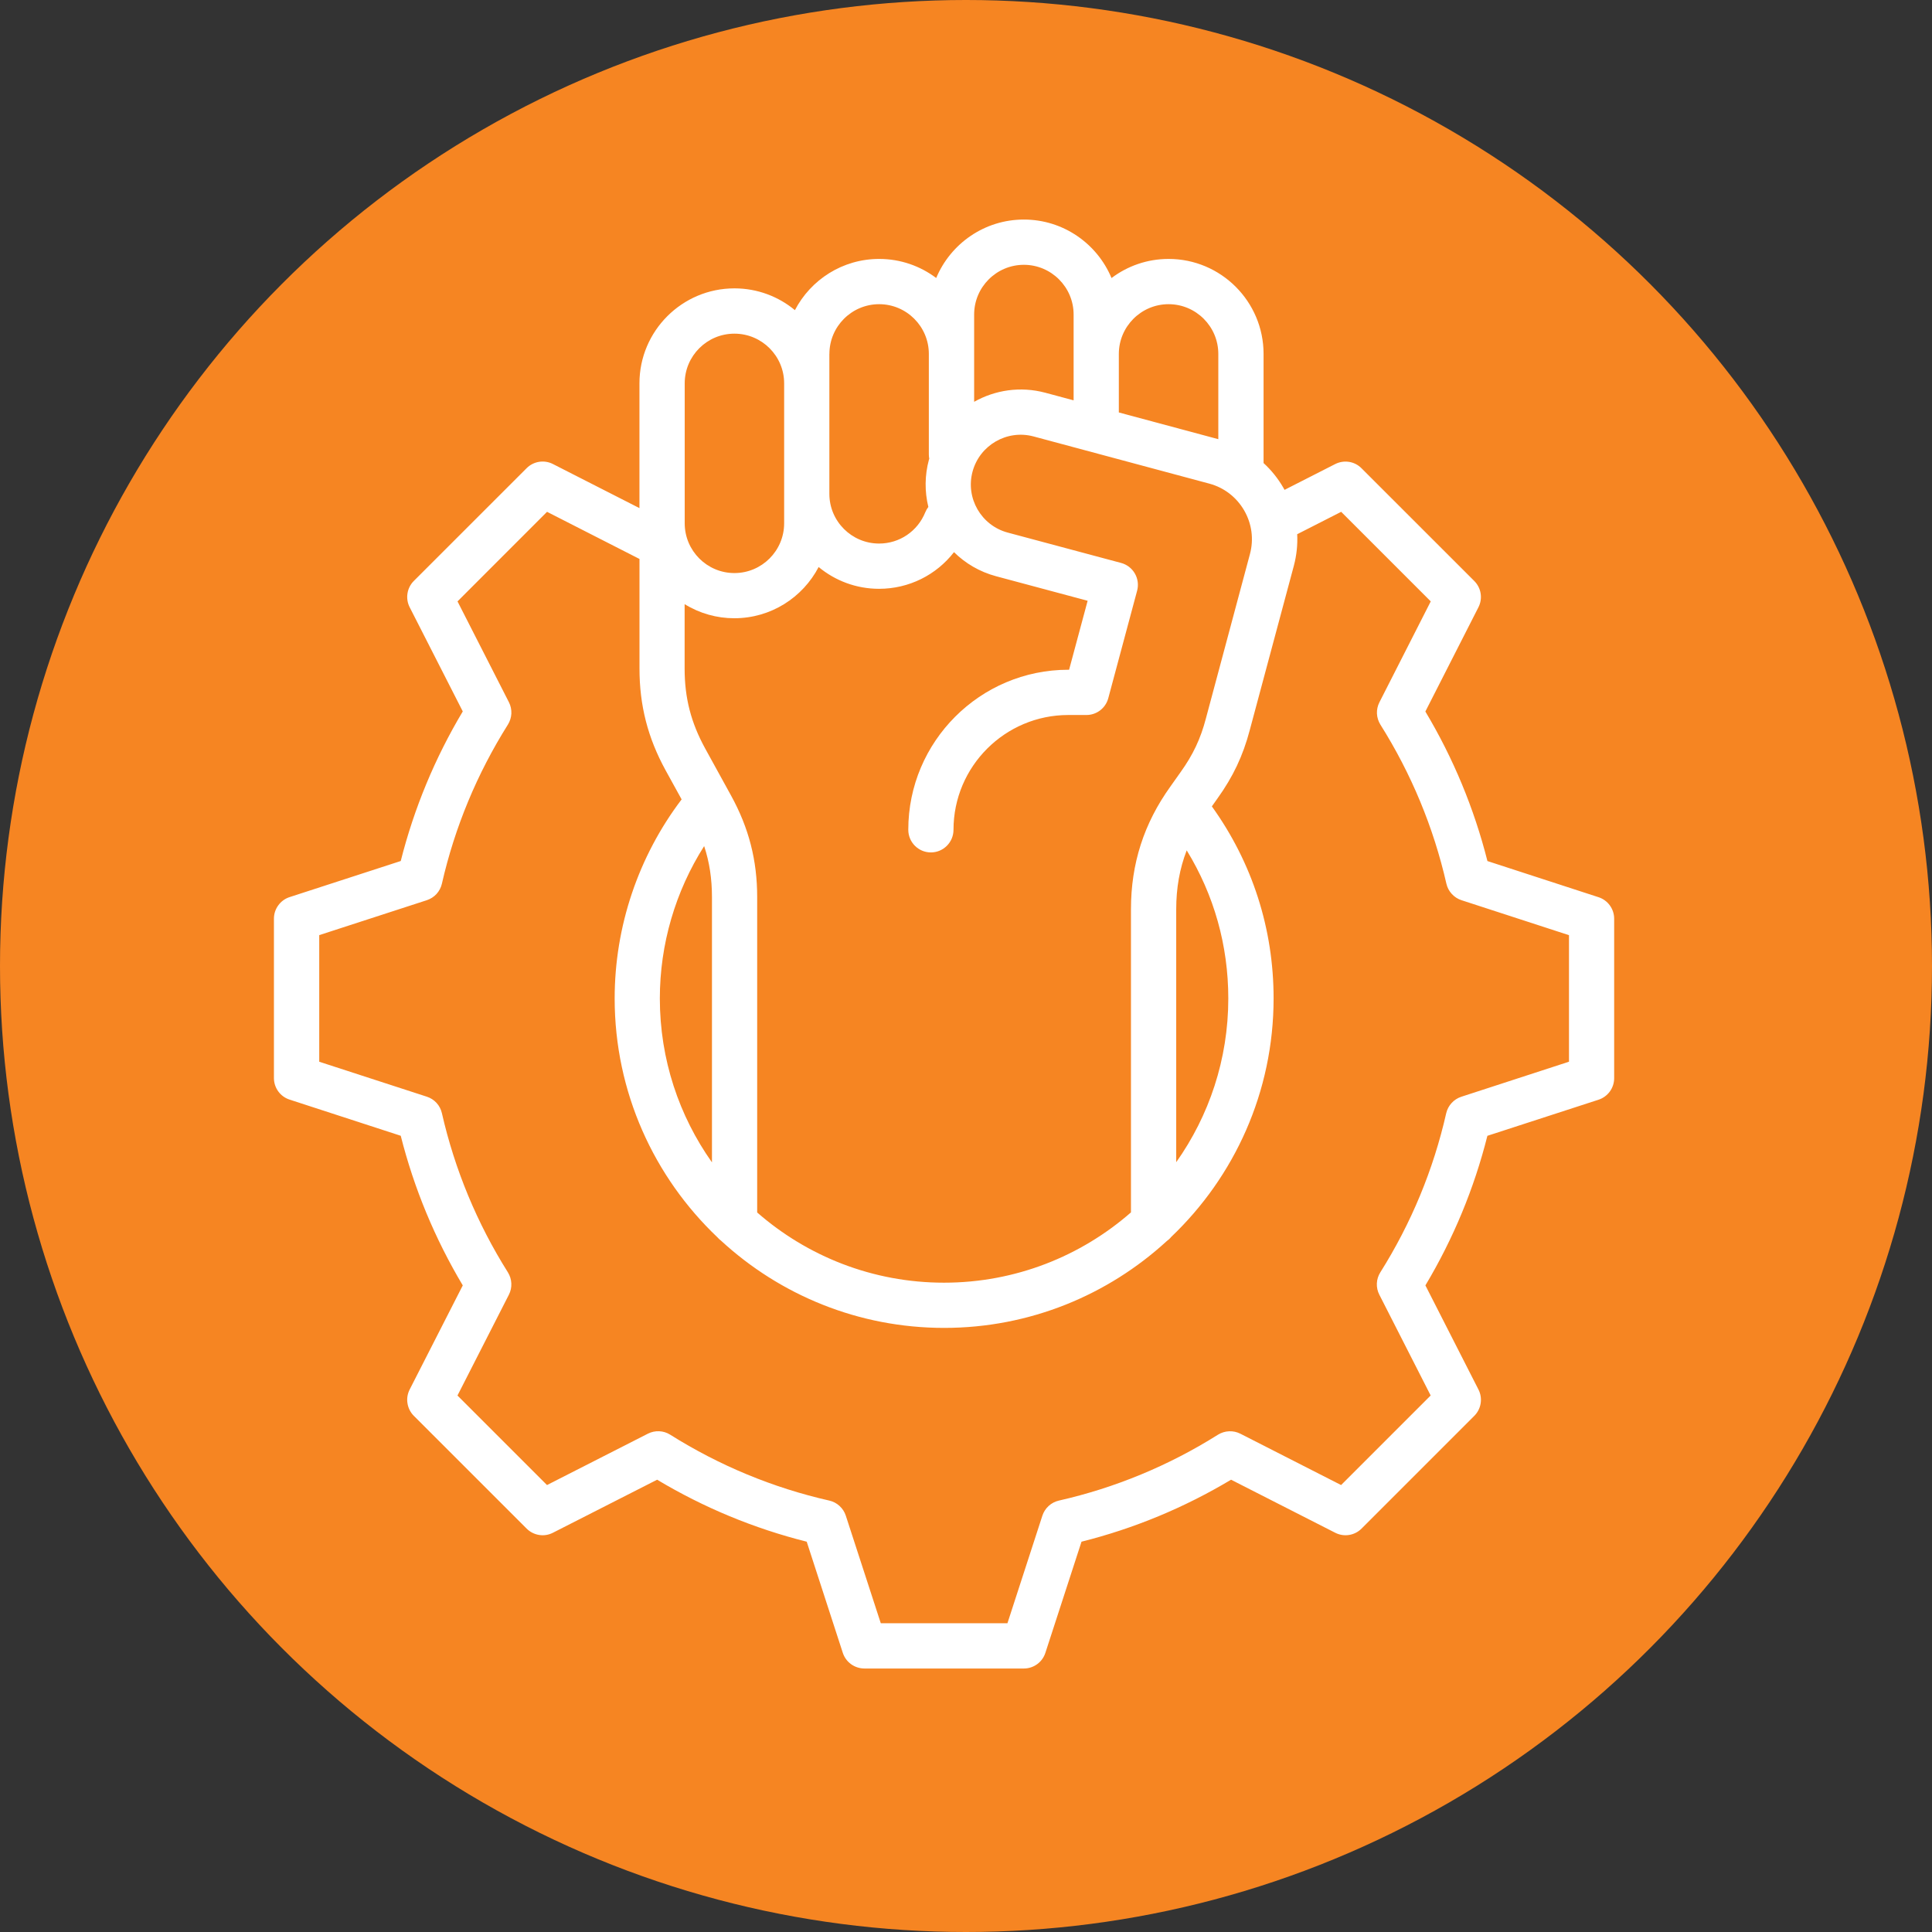
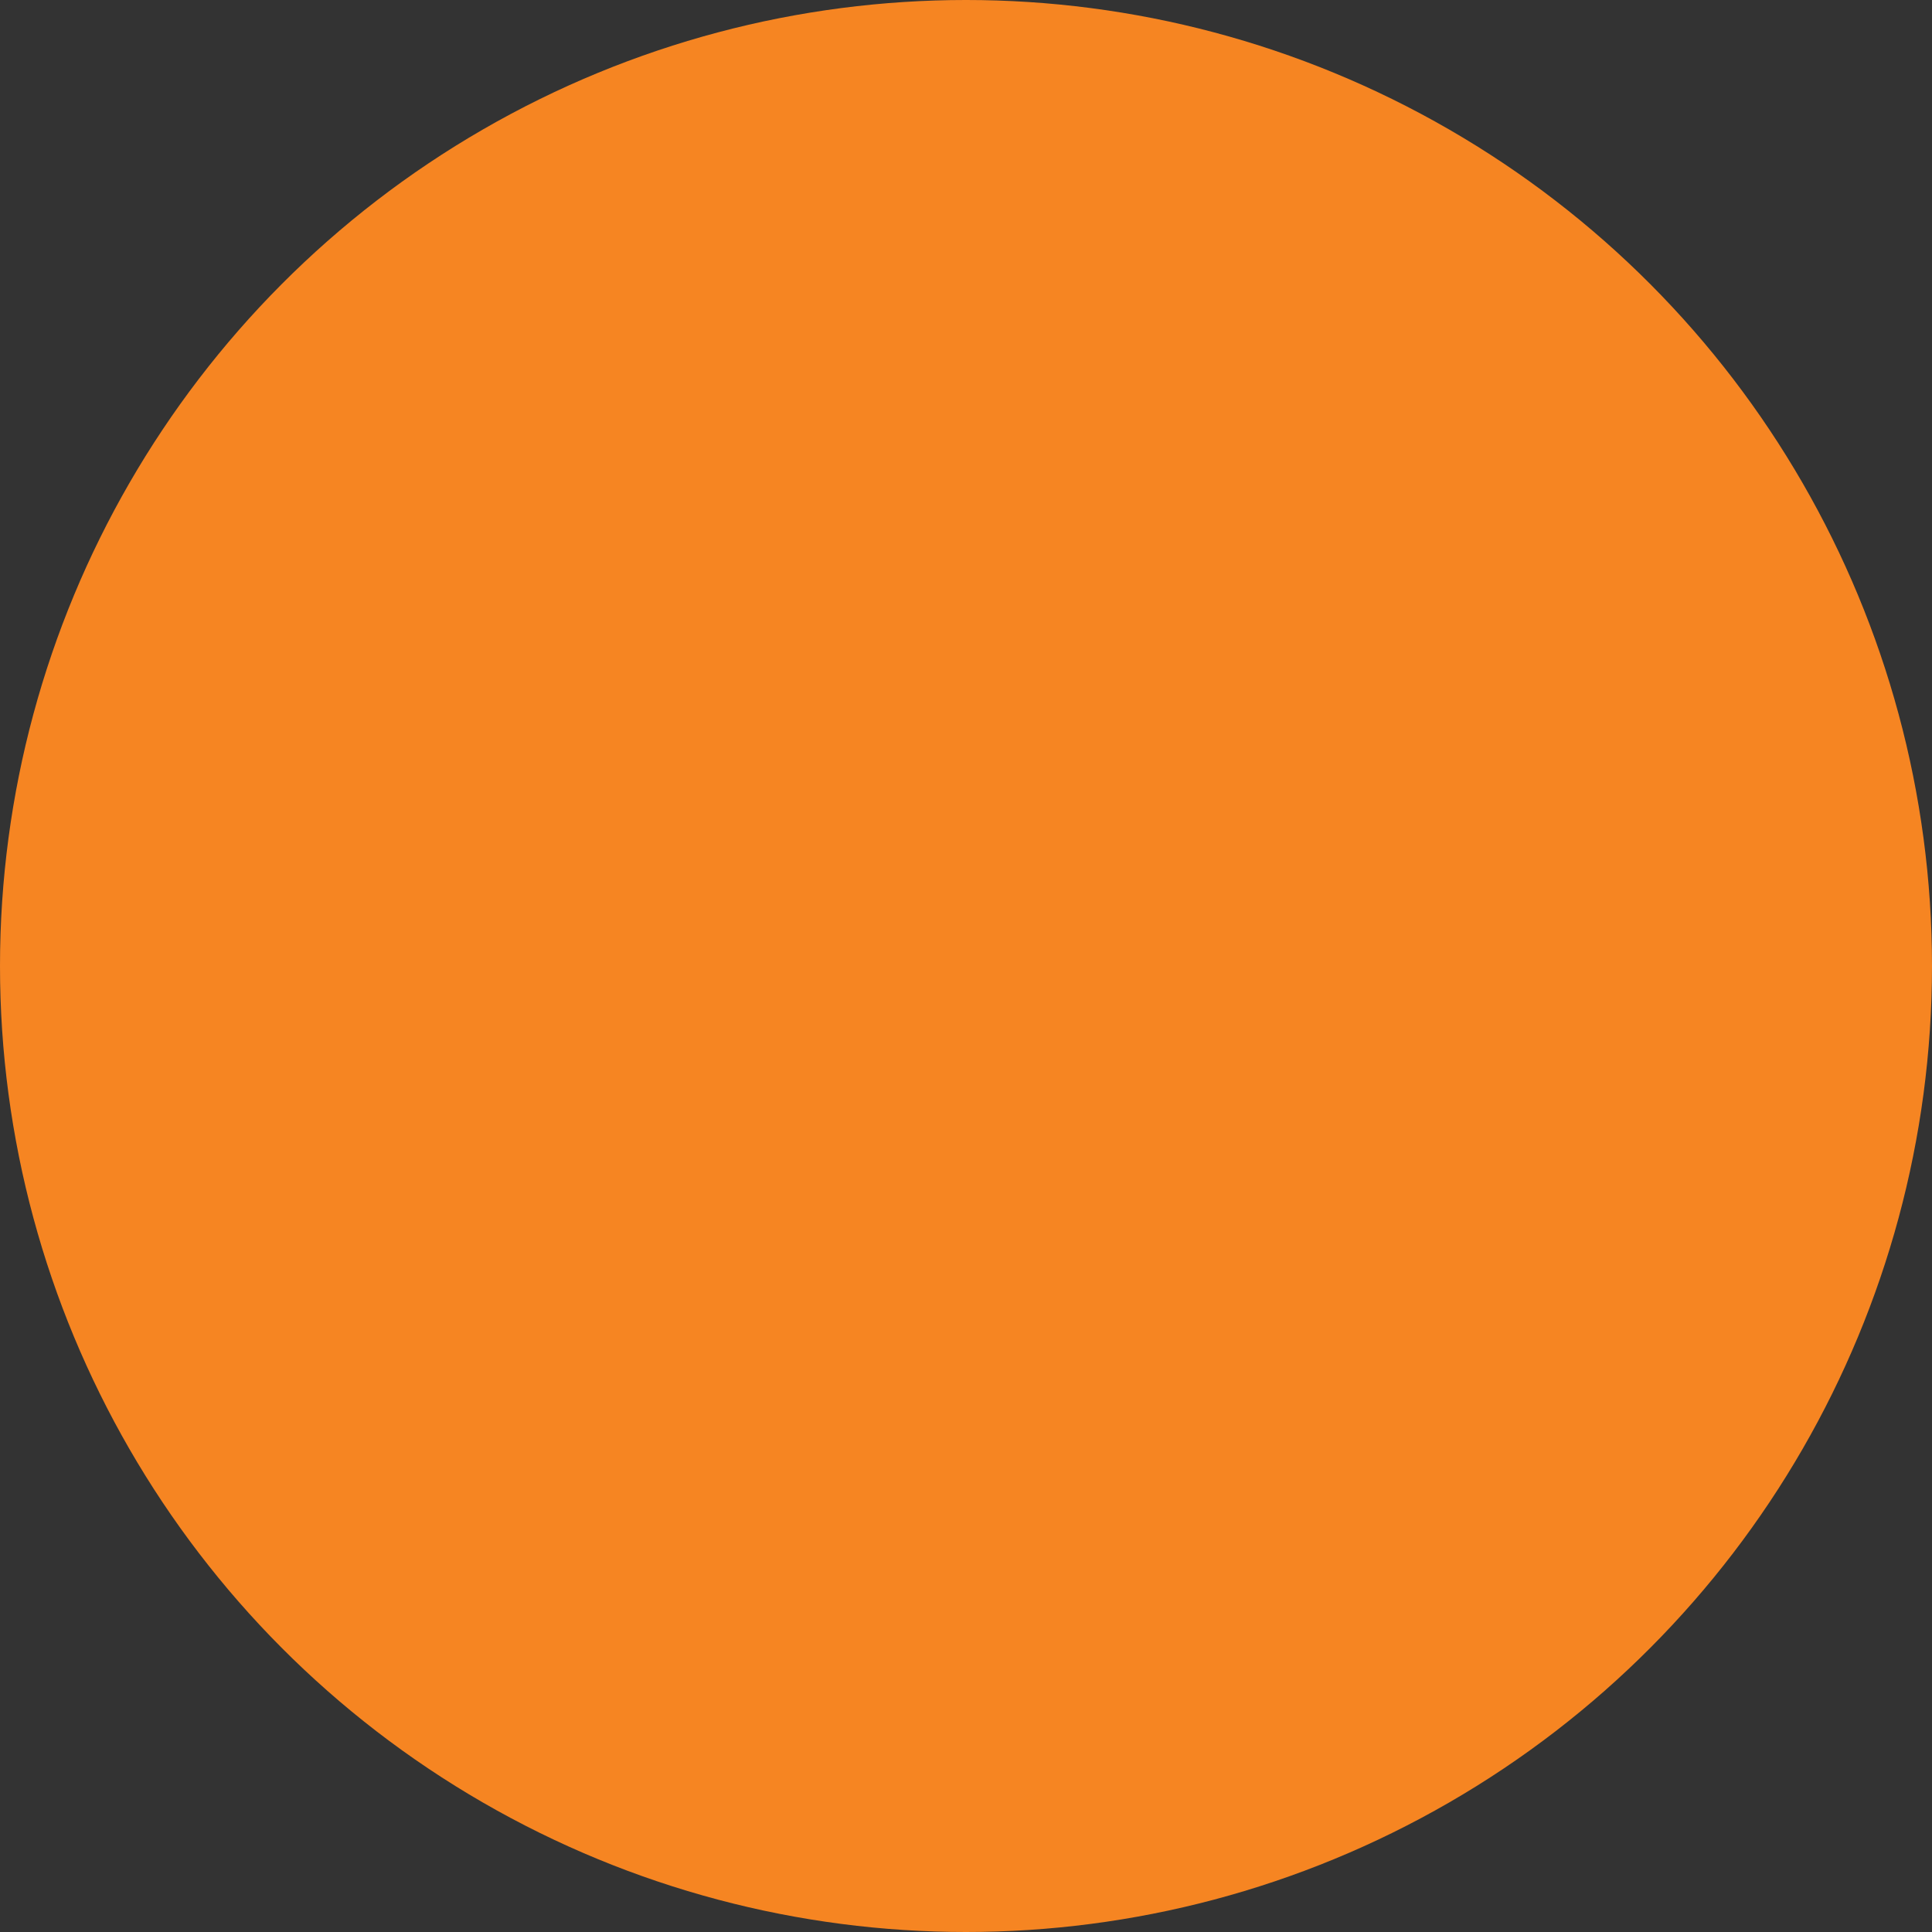
<svg xmlns="http://www.w3.org/2000/svg" width="47" height="47" viewBox="0 0 47 47" fill="none">
  <rect x="0" y="0" width="47" height="47" fill="#333333" stroke="none" />
  <circle cx="23.5" cy="23.5" r="23.5" fill="#F68522" />
  <g clip-path="url(#clip0_1_53)">
-     <path d="M38.887 21.826L36.185 20.947C35.861 19.667 35.354 18.445 34.675 17.309L35.966 14.773C36.075 14.56 36.034 14.303 35.865 14.134L33.121 11.391C33.039 11.308 32.933 11.254 32.818 11.236C32.703 11.218 32.586 11.237 32.482 11.289L31.249 11.917C31.24 11.9 31.231 11.883 31.221 11.866C31.09 11.639 30.927 11.437 30.739 11.265V8.61C30.739 7.335 29.702 6.299 28.428 6.299C27.908 6.299 27.427 6.472 27.04 6.764C26.692 5.929 25.867 5.341 24.908 5.341C23.948 5.341 23.124 5.929 22.775 6.763C22.388 6.472 21.908 6.299 21.387 6.299C20.497 6.299 19.723 6.805 19.338 7.545C18.938 7.214 18.425 7.015 17.867 7.015C16.593 7.015 15.556 8.051 15.556 9.325V12.361L13.45 11.288C13.347 11.235 13.229 11.217 13.115 11.235C13 11.253 12.894 11.307 12.812 11.389L10.067 14.133C9.985 14.215 9.931 14.321 9.913 14.436C9.895 14.551 9.913 14.669 9.966 14.772L11.258 17.307C10.581 18.44 10.072 19.666 9.749 20.946L7.045 21.824C6.934 21.86 6.838 21.93 6.77 22.024C6.701 22.118 6.664 22.231 6.664 22.348V26.227C6.664 26.465 6.818 26.677 7.044 26.75L9.749 27.63C10.072 28.91 10.581 30.136 11.258 31.27L9.966 33.803C9.913 33.907 9.894 34.025 9.913 34.139C9.931 34.254 9.985 34.361 10.067 34.443L12.812 37.187C12.894 37.269 13 37.323 13.115 37.341C13.229 37.36 13.347 37.341 13.45 37.288L15.986 35.997C17.124 36.678 18.346 37.184 19.625 37.505L20.503 40.209C20.539 40.319 20.609 40.416 20.703 40.484C20.797 40.552 20.91 40.589 21.026 40.59H24.908C25.146 40.59 25.358 40.436 25.431 40.209L26.31 37.505C27.589 37.184 28.81 36.678 29.948 35.997L32.483 37.288C32.695 37.396 32.953 37.356 33.122 37.187L35.866 34.443C35.948 34.361 36.002 34.255 36.02 34.14C36.038 34.025 36.02 33.907 35.967 33.804L34.676 31.27C35.356 30.132 35.862 28.911 36.184 27.631L38.888 26.753C38.998 26.717 39.094 26.647 39.163 26.553C39.231 26.459 39.268 26.346 39.268 26.229V22.35C39.268 22.111 39.114 21.899 38.887 21.826ZM28.614 22.121C28.614 21.603 28.697 21.132 28.869 20.687C29.533 21.769 29.881 23 29.881 24.289C29.881 25.771 29.412 27.146 28.614 28.273V22.121ZM28.721 18.783L28.471 19.136C27.827 20.034 27.513 21.01 27.513 22.121V29.494C26.296 30.558 24.705 31.204 22.965 31.204C21.227 31.204 19.636 30.559 18.42 29.496V21.826C18.42 20.928 18.218 20.143 17.786 19.356L17.154 18.207C16.81 17.579 16.655 16.98 16.655 16.264V14.697C17.019 14.922 17.438 15.041 17.865 15.04C18.755 15.04 19.529 14.534 19.915 13.794C20.315 14.125 20.827 14.324 21.385 14.324C22.112 14.324 22.777 13.988 23.208 13.432C23.483 13.704 23.831 13.911 24.231 14.018L26.459 14.615L26.008 16.293H25.989C23.842 16.293 22.096 18.04 22.096 20.186C22.096 20.49 22.342 20.737 22.646 20.737C22.949 20.737 23.196 20.49 23.196 20.186C23.196 18.646 24.449 17.394 25.988 17.394H26.43C26.679 17.394 26.896 17.227 26.961 16.986L27.663 14.37C27.701 14.229 27.681 14.078 27.608 13.952C27.535 13.825 27.415 13.733 27.274 13.695L24.514 12.956C23.87 12.783 23.486 12.118 23.659 11.474C23.832 10.829 24.497 10.445 25.142 10.617L29.418 11.765C29.777 11.861 30.079 12.093 30.267 12.417C30.454 12.741 30.504 13.118 30.408 13.477L29.335 17.482C29.206 17.974 29.022 18.363 28.721 18.783ZM16.052 24.289C16.052 22.971 16.43 21.684 17.13 20.583C17.26 20.976 17.32 21.378 17.32 21.826V28.277C16.521 27.148 16.052 25.773 16.052 24.289ZM28.428 7.4C29.095 7.4 29.638 7.943 29.638 8.61V10.684L27.218 10.034V8.61C27.219 7.943 27.761 7.4 28.428 7.4ZM23.698 7.652C23.698 6.985 24.24 6.442 24.908 6.442C25.575 6.442 26.118 6.985 26.118 7.652V9.739L25.429 9.554C24.822 9.392 24.207 9.488 23.698 9.775V7.652ZM20.177 8.61C20.177 7.943 20.719 7.4 21.387 7.4C22.054 7.4 22.596 7.943 22.596 8.61V11.057C22.596 11.092 22.6 11.126 22.606 11.159C22.603 11.169 22.6 11.178 22.597 11.188C22.496 11.562 22.492 11.956 22.584 12.332C22.554 12.372 22.529 12.414 22.509 12.463C22.322 12.925 21.882 13.223 21.386 13.223C20.719 13.223 20.176 12.681 20.176 12.014V8.61H20.177ZM16.657 9.326C16.657 8.659 17.199 8.117 17.866 8.117C18.534 8.117 19.076 8.659 19.076 9.326V12.73C19.076 13.398 18.534 13.941 17.866 13.941C17.199 13.941 16.657 13.398 16.657 12.73V9.326ZM38.167 25.829L35.549 26.681C35.365 26.741 35.226 26.894 35.182 27.082C34.871 28.454 34.332 29.756 33.579 30.953C33.528 31.034 33.499 31.126 33.495 31.221C33.491 31.317 33.511 31.411 33.555 31.496L34.804 33.948L32.625 36.127L30.174 34.878C30.089 34.835 29.994 34.814 29.899 34.819C29.804 34.823 29.711 34.852 29.63 34.902C28.433 35.655 27.131 36.194 25.76 36.505C25.667 36.526 25.581 36.571 25.511 36.635C25.44 36.7 25.388 36.781 25.358 36.872L24.508 39.489H21.427L20.576 36.872C20.547 36.781 20.494 36.7 20.424 36.636C20.354 36.571 20.268 36.526 20.175 36.505C18.804 36.194 17.502 35.655 16.304 34.902C16.224 34.851 16.131 34.822 16.036 34.818C15.941 34.814 15.847 34.834 15.762 34.877L13.307 36.127L11.129 33.949L12.38 31.496C12.423 31.411 12.444 31.317 12.439 31.221C12.435 31.126 12.406 31.034 12.356 30.953C11.606 29.762 11.063 28.453 10.75 27.08C10.729 26.987 10.684 26.901 10.62 26.831C10.556 26.761 10.474 26.708 10.383 26.679L7.766 25.829V22.749L10.384 21.899C10.474 21.869 10.556 21.817 10.62 21.747C10.684 21.676 10.729 21.591 10.75 21.498C11.063 20.125 11.604 18.823 12.356 17.627C12.406 17.546 12.435 17.454 12.44 17.359C12.444 17.264 12.424 17.169 12.381 17.084L11.13 14.63L13.308 12.451L15.557 13.598V16.264C15.557 17.162 15.759 17.948 16.191 18.737L16.582 19.447C15.529 20.834 14.953 22.539 14.953 24.289C14.953 26.574 15.915 28.64 17.454 30.101C17.481 30.132 17.511 30.16 17.544 30.185C18.973 31.5 20.878 32.304 22.968 32.304C25.054 32.304 26.956 31.502 28.384 30.192C28.424 30.163 28.461 30.13 28.492 30.091C30.026 28.63 30.983 26.569 30.983 24.288C30.983 22.593 30.464 20.985 29.481 19.617L29.619 19.422C29.996 18.897 30.238 18.386 30.402 17.765L31.476 13.762C31.543 13.509 31.57 13.251 31.557 12.996L32.627 12.451L34.806 14.63L33.557 17.085C33.514 17.17 33.493 17.264 33.497 17.36C33.502 17.455 33.531 17.547 33.581 17.628C34.333 18.823 34.874 20.126 35.187 21.499C35.208 21.591 35.253 21.677 35.318 21.747C35.382 21.817 35.463 21.87 35.553 21.899L38.169 22.75V25.829H38.167Z" fill="white" />
-   </g>
+     </g>
  <defs>
    <clipPath id="clip0_1_53">
      <rect width="35.25" height="35.25" fill="white" transform="translate(5.341 5.341)" />
    </clipPath>
  </defs>
</svg>